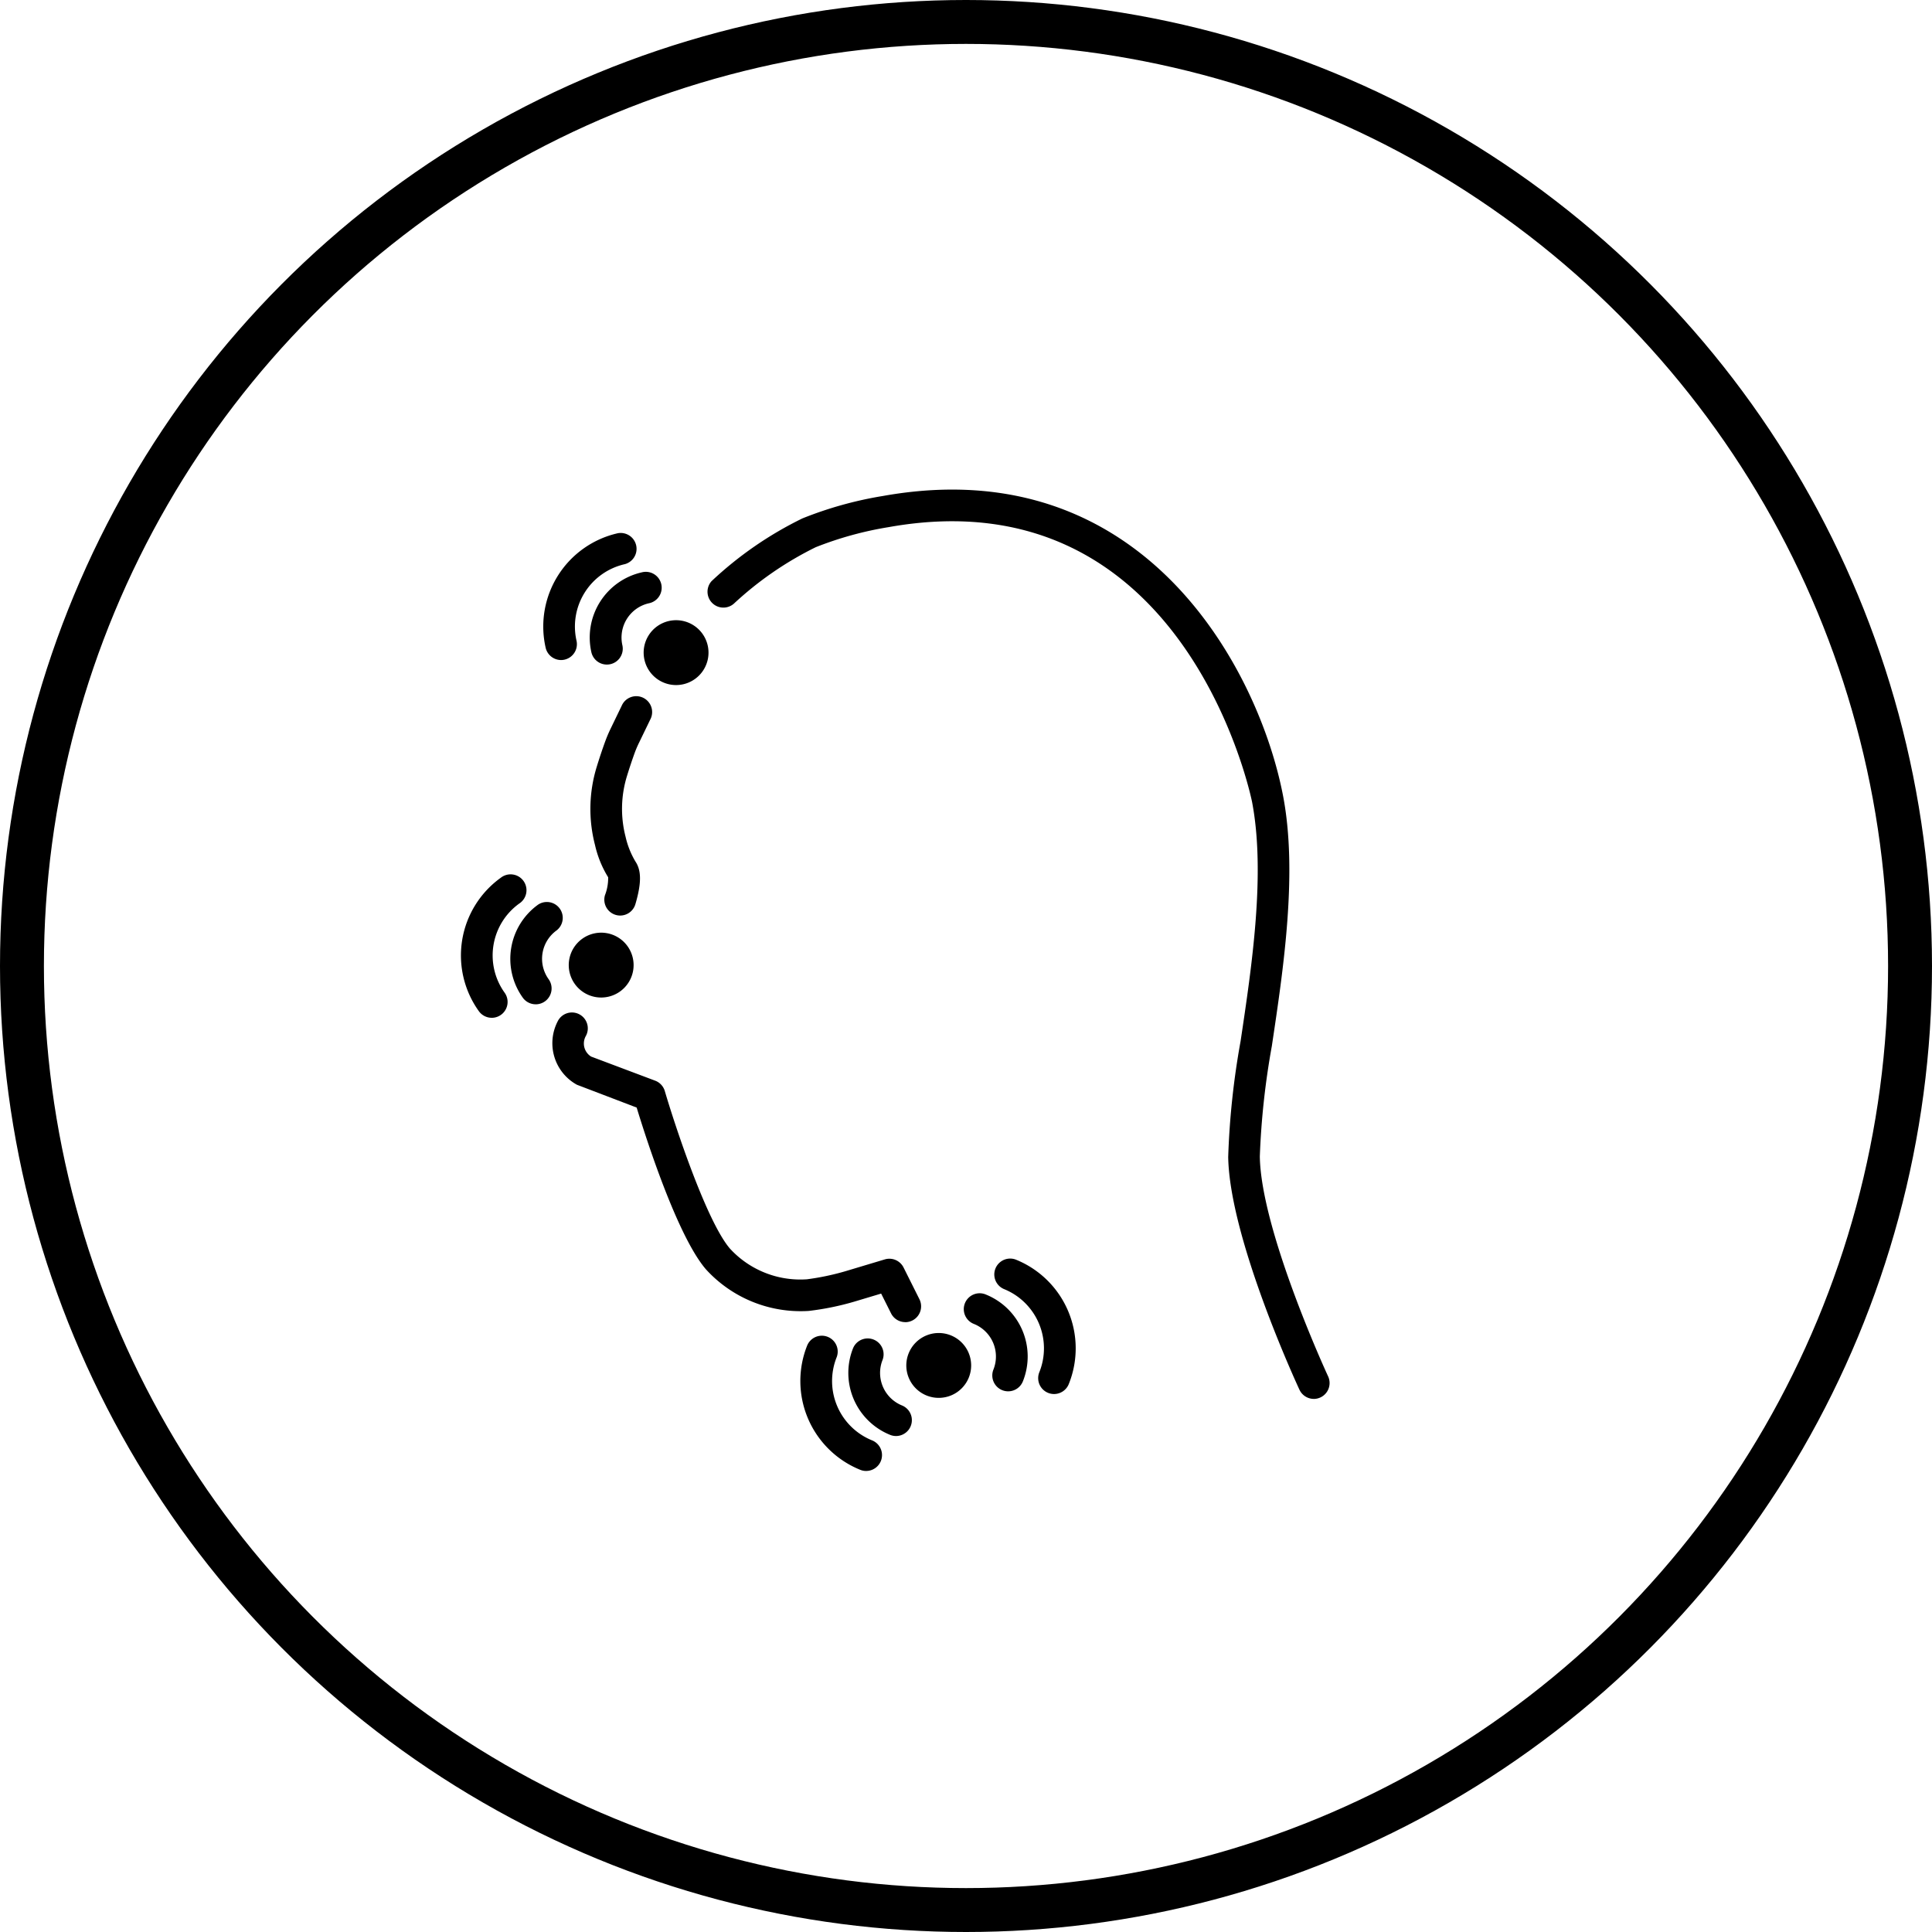
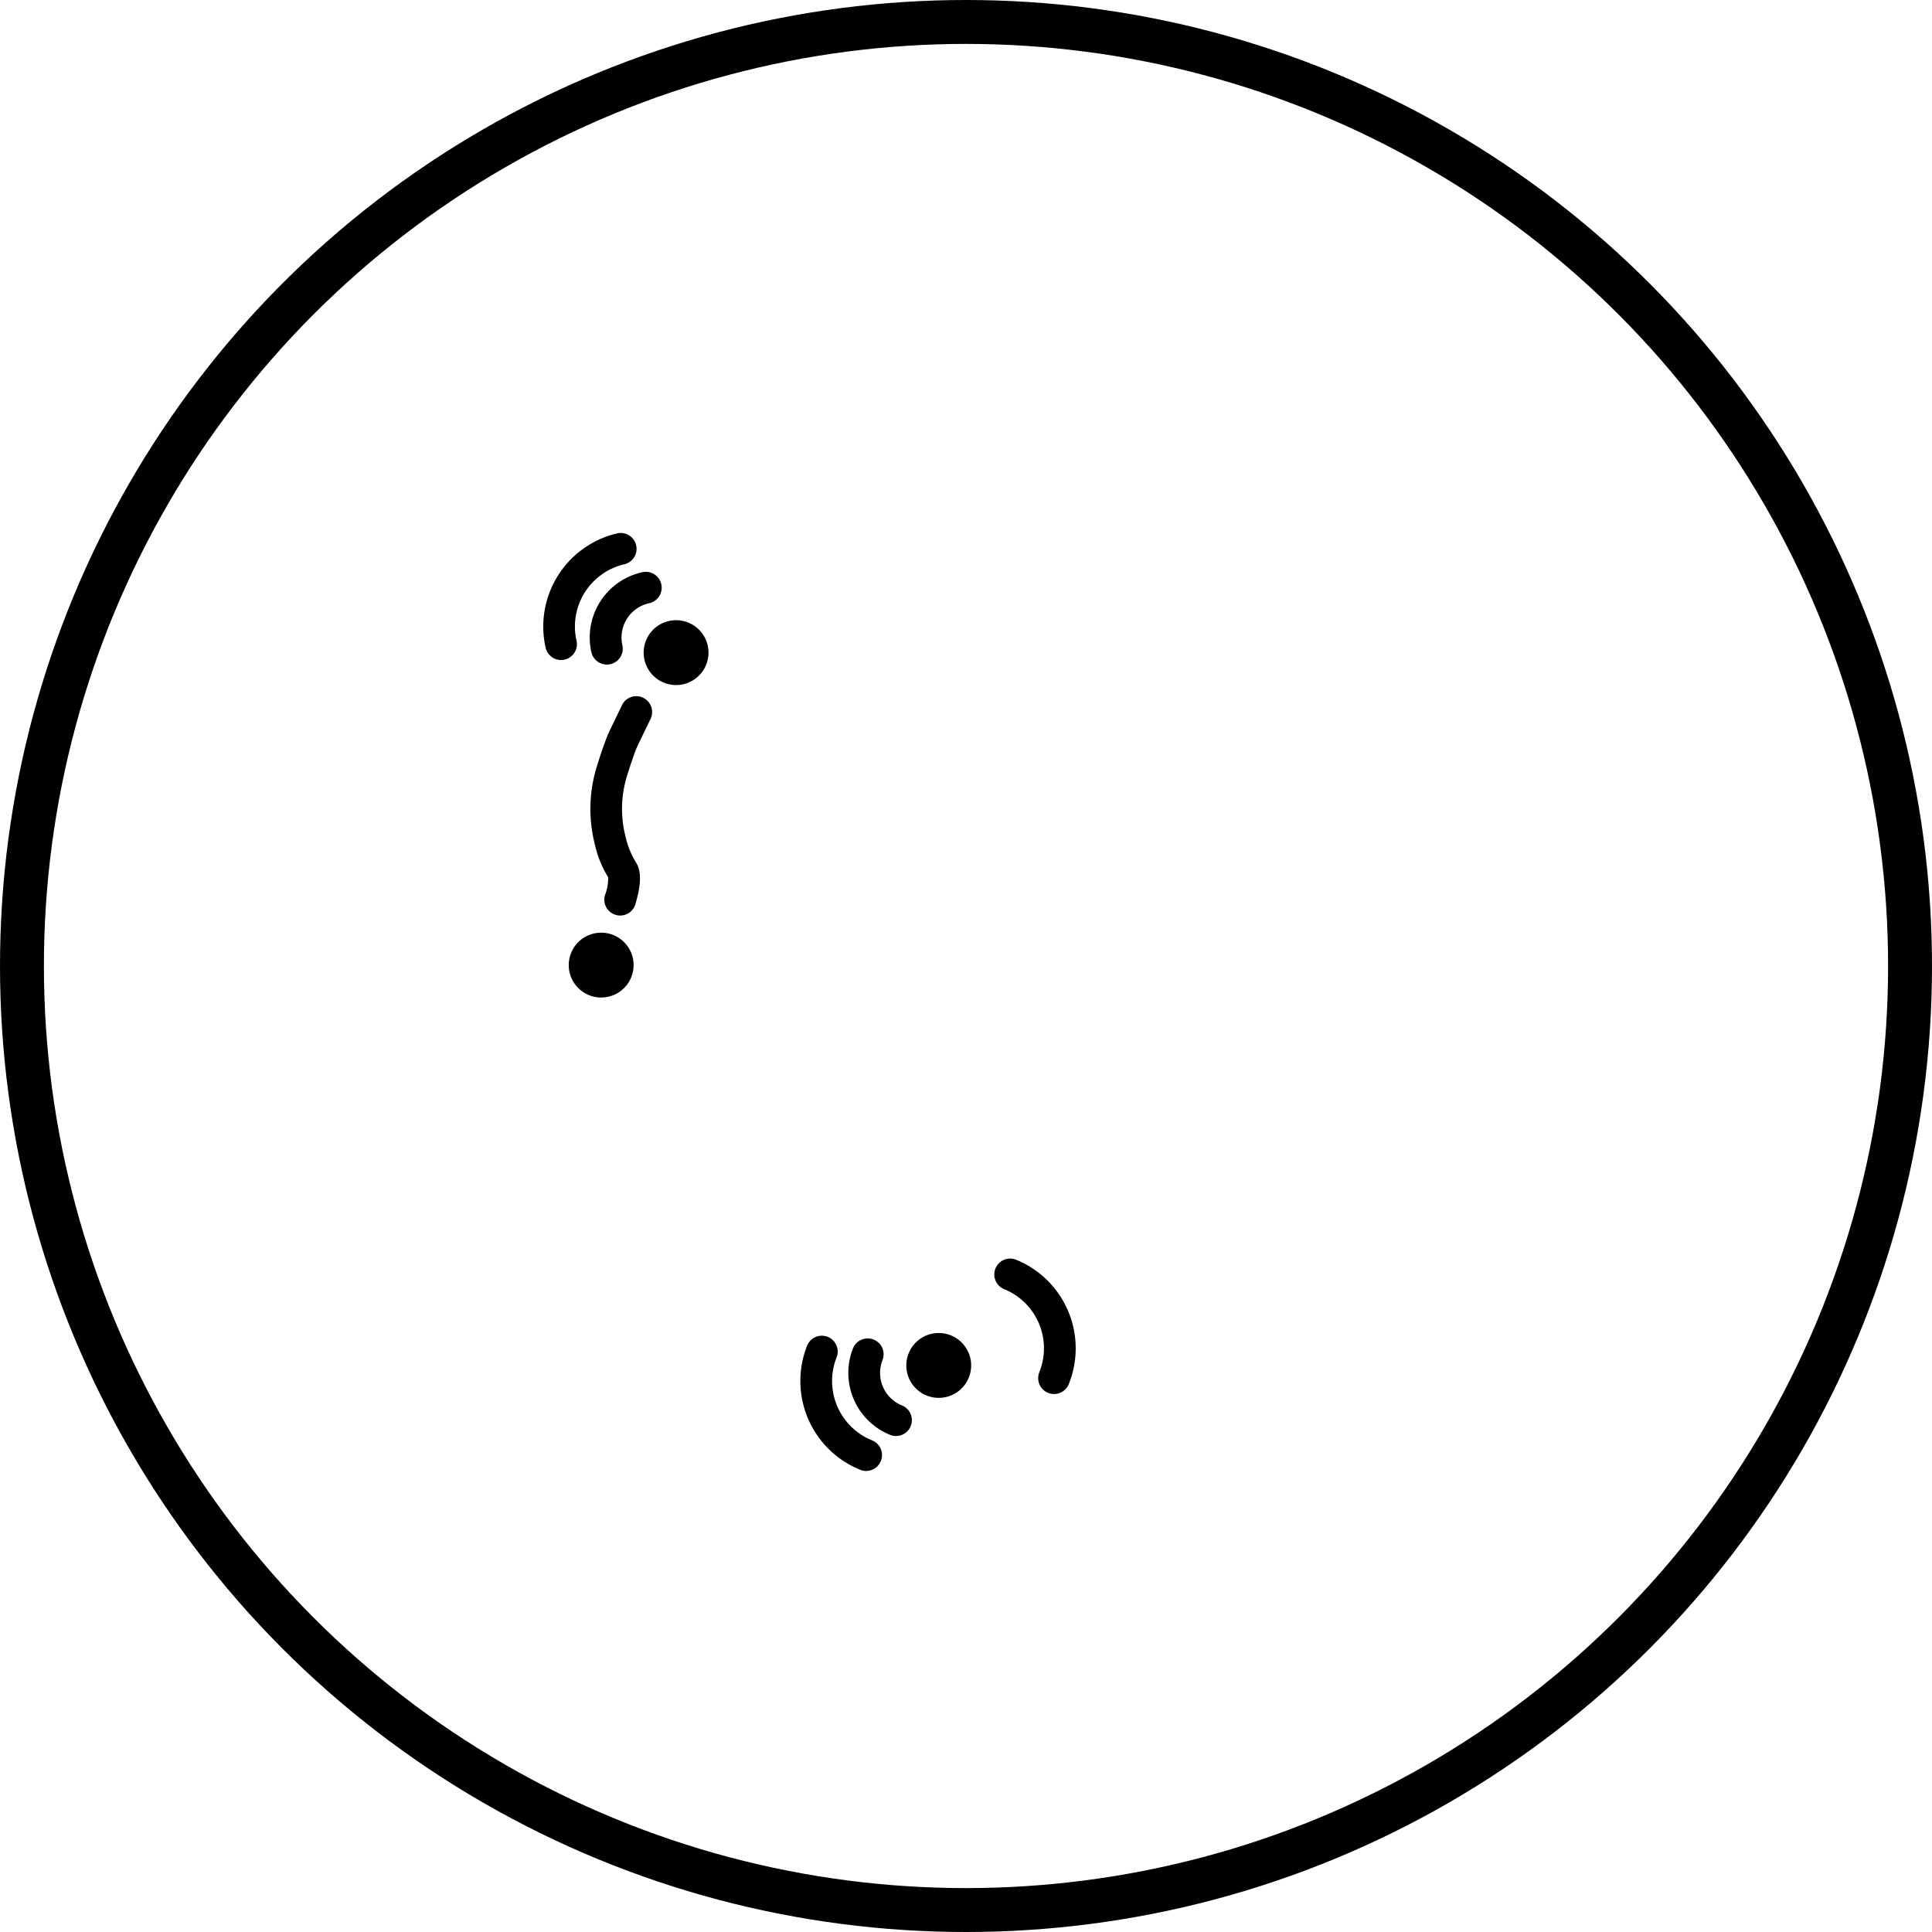
<svg xmlns="http://www.w3.org/2000/svg" width="88" height="88" viewBox="0 0 88 88">
  <g id="グループ_2121" data-name="グループ 2121" transform="translate(-0.379 -1.137)">
    <g id="楕円形_48" data-name="楕円形 48" transform="translate(0.379 1.137)" fill="none" stroke="#000" stroke-width="2">
      <circle cx="44" cy="44" r="44" stroke="none" />
      <circle cx="44" cy="44" r="43" fill="none" />
    </g>
    <g id="グループ_1961" data-name="グループ 1961" transform="translate(21.375 23.434)">
-       <path id="パス_2579" data-name="パス 2579" d="M39.087,146.086a.723.723,0,0,1-.647-.4l-.451-.9-1.224.367a12.476,12.476,0,0,1-2.076.423,5.832,5.832,0,0,1-4.685-1.9c-1.306-1.523-2.735-6-3.151-7.363l-2.721-1.039a2.16,2.16,0,0,1-.882-2.876.723.723,0,1,1,1.281.668.7.7,0,0,0,.247.924l2.922,1.1a.723.723,0,0,1,.435.471c.463,1.574,1.9,5.93,2.965,7.174a4.348,4.348,0,0,0,3.509,1.4,11.546,11.546,0,0,0,1.73-.361l1.817-.545a.723.723,0,0,1,.854.369l.723,1.445a.723.723,0,0,1-.646,1.046Z" transform="translate(-18.85 -108.162)" />
      <path id="パス_2580" data-name="パス 2580" d="M33.992,62.255a.723.723,0,0,1-.694-.926,2.166,2.166,0,0,0,.146-.817,4.808,4.808,0,0,1-.6-1.473,6.521,6.521,0,0,1,.084-3.575q.181-.59.384-1.147a6.386,6.386,0,0,1,.252-.591L34.06,52.7a.723.723,0,1,1,1.3.63l-.494,1.021a4.942,4.942,0,0,0-.2.457q-.19.522-.36,1.075a5.078,5.078,0,0,0-.069,2.783A3.852,3.852,0,0,0,34.69,59.8c.273.411.272.99-.005,1.934A.723.723,0,0,1,33.992,62.255Z" transform="translate(-26.739 -42.85)" />
-       <path id="パス_2581" data-name="パス 2581" d="M89.651,41.428A.723.723,0,0,1,89,41.009c-.13-.28-3.185-6.9-3.245-10.6a36.028,36.028,0,0,1,.563-5.268c.511-3.409,1.148-7.651.522-10.914C86.807,14.08,83.81-.7,70.289,1.72a15.926,15.926,0,0,0-3.323.915A15.529,15.529,0,0,0,63.245,5.2.723.723,0,0,1,62.223,4.18a16.751,16.751,0,0,1,4.139-2.858A17.322,17.322,0,0,1,70.035.3c11.929-2.13,17.134,8,18.219,13.66.673,3.506.016,7.884-.512,11.4a35.361,35.361,0,0,0-.547,5.03c.055,3.395,3.08,9.947,3.111,10.012a.723.723,0,0,1-.655,1.027Z" transform="translate(-50.808 -0.007)" />
      <path id="パス_2582" data-name="パス 2582" d="M115.127,214.7a1.477,1.477,0,1,1-.818-1.922,1.477,1.477,0,0,1,.818,1.922" transform="translate(-91.995 -174.251)" />
      <path id="パス_2583" data-name="パス 2583" d="M99.835,218.422a.72.72,0,0,1-.27-.053,3.043,3.043,0,0,1-1.684-3.954.723.723,0,0,1,1.341.54,1.6,1.6,0,0,0,.883,2.074.723.723,0,0,1-.27,1.393Z" transform="translate(-80.018 -175.31)" />
      <path id="パス_2584" data-name="パス 2584" d="M88.562,219.456a.72.72,0,0,1-.27-.053,4.362,4.362,0,0,1-2.414-5.67.723.723,0,0,1,1.341.54,2.915,2.915,0,0,0,1.613,3.789.723.723,0,0,1-.27,1.393Z" transform="translate(-70.105 -174.752)" />
-       <path id="パス_2585" data-name="パス 2585" d="M128.864,207.154a.723.723,0,0,1-.67-.993,1.6,1.6,0,0,0-.883-2.074.723.723,0,1,1,.54-1.341,3.043,3.043,0,0,1,1.684,3.954A.723.723,0,0,1,128.864,207.154Z" transform="translate(-103.94 -166.078)" />
      <path id="パス_2586" data-name="パス 2586" d="M137.123,200.056a.723.723,0,0,1-.67-.993,2.912,2.912,0,0,0-1.613-3.789.723.723,0,0,1,.54-1.341,4.357,4.357,0,0,1,2.414,5.67A.723.723,0,0,1,137.123,200.056Z" transform="translate(-110.109 -158.857)" />
      <path id="パス_2587" data-name="パス 2587" d="M29.5,114.418a1.477,1.477,0,1,1,.339-2.061,1.477,1.477,0,0,1-.339,2.061" transform="translate(-22.252 -91.556)" />
-       <path id="パス_2588" data-name="パス 2588" d="M13.6,108.582a.722.722,0,0,1-.588-.3,3.039,3.039,0,0,1,.7-4.241.723.723,0,0,1,.842,1.174,1.594,1.594,0,0,0-.366,2.224.723.723,0,0,1-.587,1.144Z" transform="translate(-10.195 -85.135)" />
-       <path id="パス_2589" data-name="パス 2589" d="M1.4,103.644a.722.722,0,0,1-.588-.3,4.357,4.357,0,0,1,1-6.08.723.723,0,1,1,.842,1.174,2.912,2.912,0,0,0-.669,4.063.723.723,0,0,1-.587,1.144Z" transform="translate(0.004 -79.582)" />
      <path id="パス_2590" data-name="パス 2590" d="M47.858,35.873a1.477,1.477,0,1,1,1.114-1.767,1.477,1.477,0,0,1-1.114,1.767" transform="translate(-37.733 -27.003)" />
      <path id="パス_2591" data-name="パス 2591" d="M33.218,25.017a.723.723,0,0,1-.7-.563,3.043,3.043,0,0,1,2.292-3.636.723.723,0,1,1,.32,1.409,1.6,1.6,0,0,0-1.2,1.907.723.723,0,0,1-.705.883Z" transform="translate(-26.578 -17.044)" />
      <path id="パス_2592" data-name="パス 2592" d="M21.533,16.7a.723.723,0,0,1-.7-.563,4.357,4.357,0,0,1,3.286-5.213.723.723,0,0,1,.32,1.409,2.912,2.912,0,0,0-2.2,3.484.723.723,0,0,1-.705.883Z" transform="translate(-16.976 -8.933)" />
    </g>
  </g>
</svg>